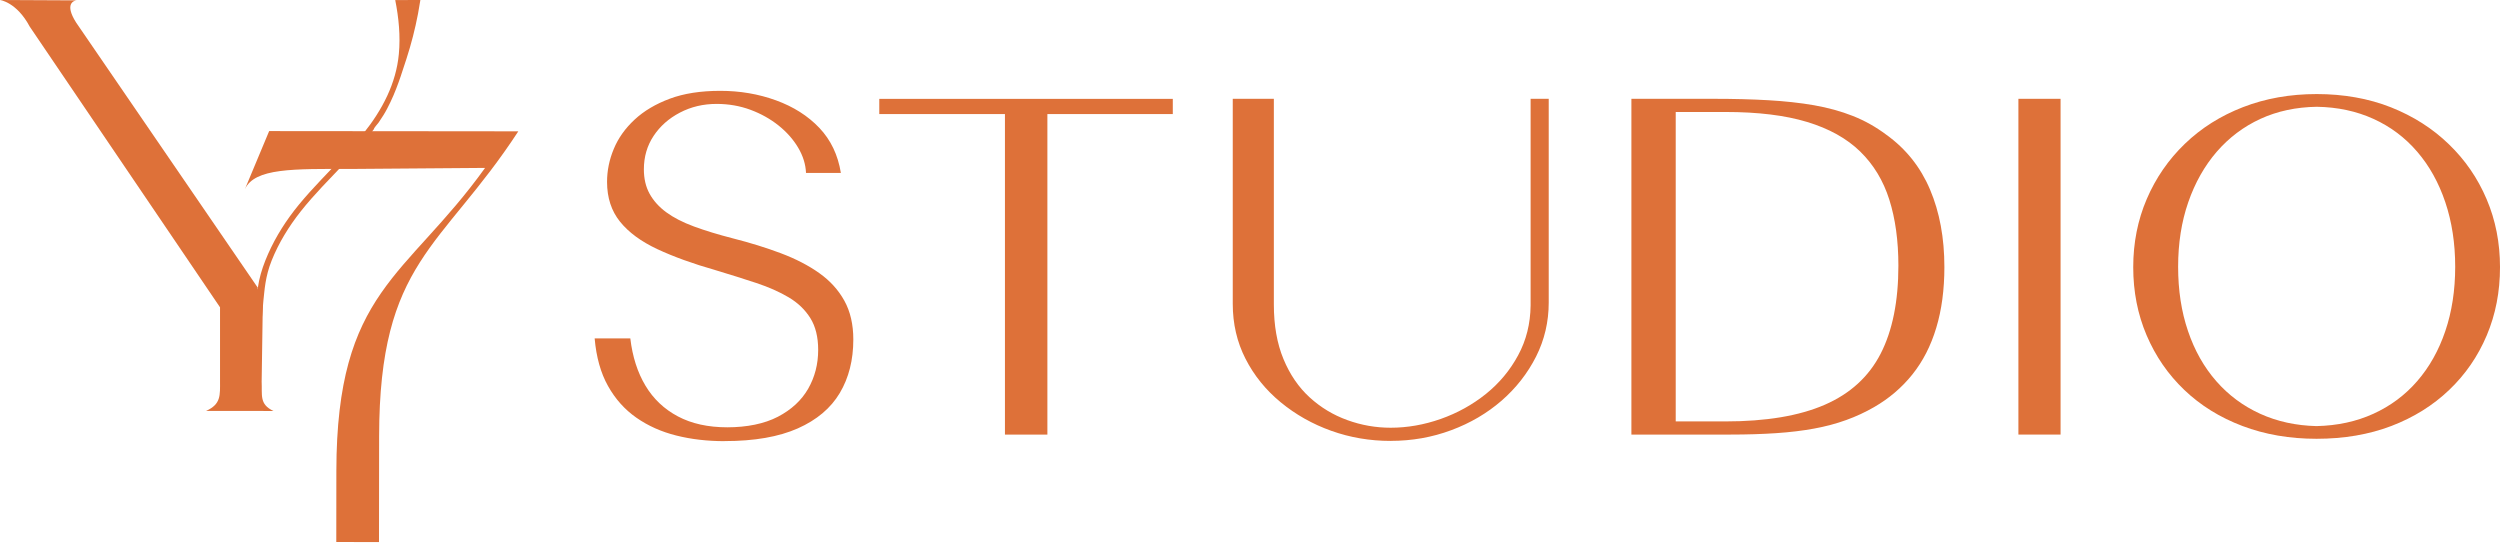
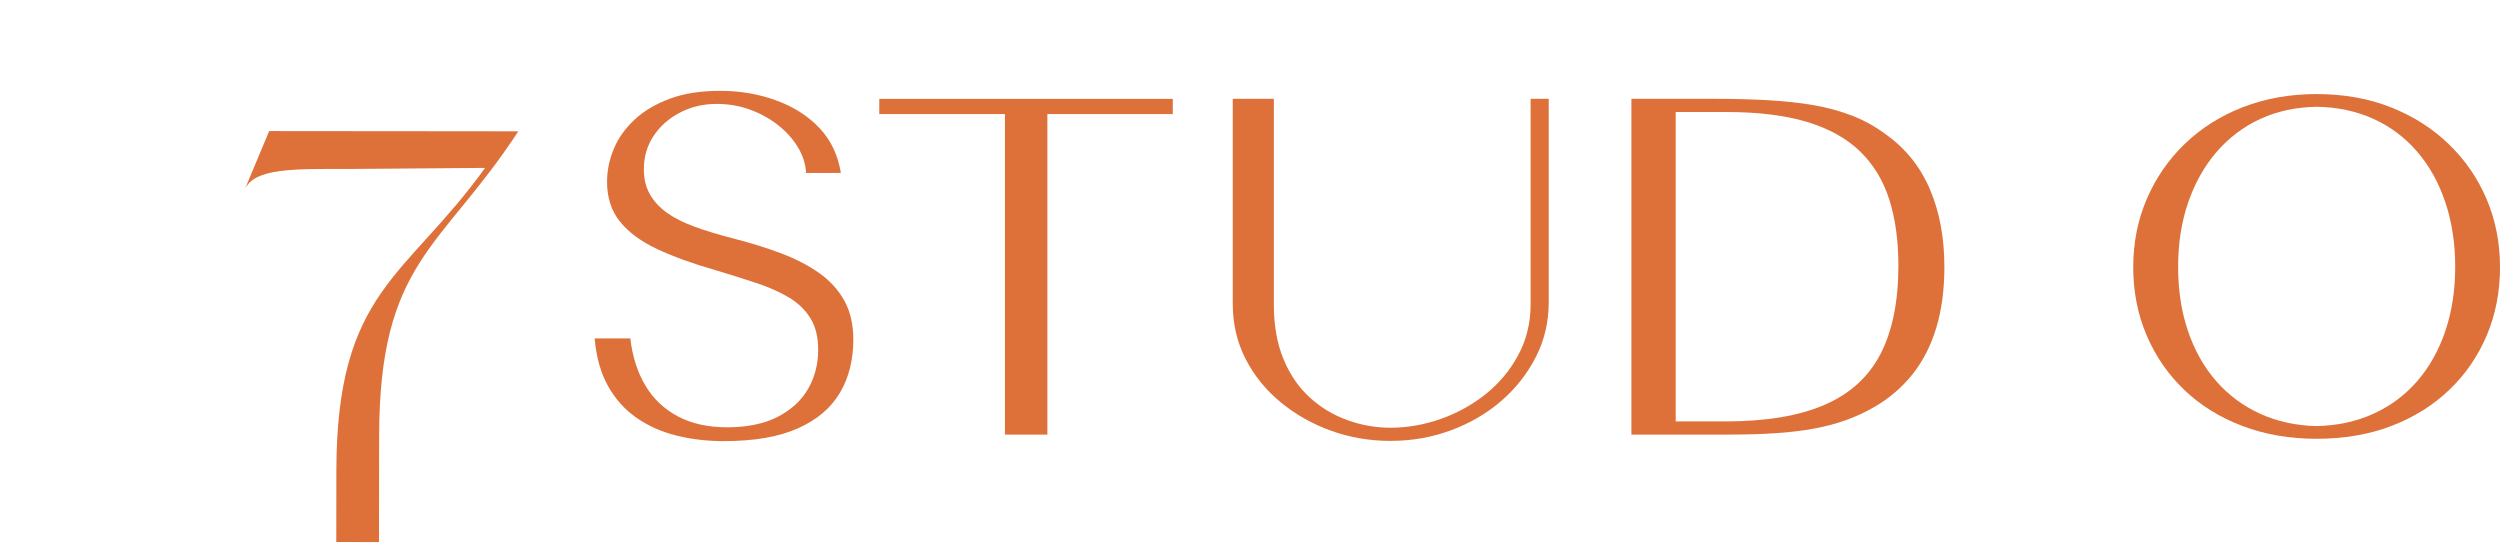
<svg xmlns="http://www.w3.org/2000/svg" width="533" height="116" viewBox="0 0 533 116" fill="none">
  <path d="M154.492 94.055C150.803 94.055 147.366 93.655 144.182 92.854C140.988 92.054 138.16 90.785 135.681 89.055C133.201 87.325 131.182 85.074 129.633 82.302C128.076 79.538 127.127 76.146 126.779 72.15H134.384C134.845 76.056 135.924 79.409 137.612 82.227C139.3 85.044 141.606 87.227 144.53 88.776C147.444 90.324 150.96 91.102 155.075 91.102C159.191 91.102 162.967 90.354 165.847 88.851C168.727 87.348 170.877 85.361 172.304 82.876C173.722 80.391 174.435 77.634 174.435 74.598C174.435 71.863 173.878 69.605 172.765 67.822C171.651 66.04 170.111 64.559 168.153 63.396C166.195 62.233 163.881 61.206 161.21 60.322C158.538 59.438 155.65 58.532 152.535 57.595C147.732 56.228 143.607 54.732 140.144 53.116C136.69 51.499 134.036 49.551 132.191 47.262C130.347 44.973 129.424 42.148 129.424 38.779C129.424 36.377 129.903 34.028 130.869 31.725C131.826 29.421 133.305 27.351 135.306 25.493C137.299 23.642 139.805 22.162 142.798 21.044C145.791 19.926 149.385 19.367 153.57 19.367C157.755 19.367 161.714 20.039 165.438 21.392C169.162 22.744 172.243 24.7 174.688 27.268C177.124 29.836 178.655 33.039 179.273 36.868H171.842C171.764 35.033 171.207 33.243 170.172 31.49C169.136 29.738 167.744 28.167 165.995 26.762C164.246 25.365 162.254 24.247 160 23.408C157.755 22.577 155.345 22.154 152.77 22.154C149.924 22.154 147.323 22.774 144.965 24.005C142.598 25.236 140.727 26.898 139.344 28.983C137.96 31.067 137.273 33.447 137.273 36.113C137.273 38.084 137.673 39.807 138.482 41.287C139.292 42.768 140.466 44.09 142.024 45.238C143.581 46.386 145.556 47.405 147.958 48.289C150.359 49.173 153.118 50.011 156.224 50.812C159.913 51.749 163.333 52.806 166.482 53.992C169.632 55.178 172.356 56.583 174.662 58.222C176.967 59.853 178.751 61.825 180.021 64.121C181.292 66.425 181.927 69.174 181.927 72.377C181.927 76.743 180.97 80.55 179.047 83.783C177.124 87.016 174.139 89.538 170.085 91.336C166.03 93.134 160.835 94.04 154.501 94.04L154.492 94.055Z" fill="#DE7139" />
  <path d="M214.254 92.65V21.822L220.362 24.322H187.463V21.074H250.041V24.322H217.256L223.303 21.822V92.65H214.254Z" fill="#DE7139" />
  <path d="M296.48 94.002C292.06 94.002 287.849 93.285 283.829 91.85C279.818 90.414 276.215 88.382 273.022 85.746C269.829 83.11 267.34 80.021 265.53 76.463C263.72 72.913 262.824 69.016 262.824 64.786V21.066H271.586V64.937C271.586 69.371 272.265 73.238 273.631 76.539C274.997 79.84 276.859 82.566 279.217 84.719C281.575 86.872 284.255 88.488 287.257 89.568C290.25 90.656 293.33 91.192 296.48 91.192C300.056 91.192 303.615 90.565 307.165 89.319C310.715 88.065 313.926 86.29 316.789 83.994C319.651 81.69 321.948 78.941 323.671 75.738C325.403 72.535 326.281 69 326.325 65.133V21.066H330.188V64.483C330.188 68.615 329.283 72.467 327.482 76.04C325.672 79.605 323.227 82.733 320.138 85.422C317.05 88.103 313.465 90.21 309.393 91.721C305.32 93.239 301.022 93.995 296.489 93.995L296.48 94.002Z" fill="#DE7139" />
  <path d="M347.814 92.65V21.066H365.278C369.576 21.066 373.5 21.165 377.033 21.369C380.565 21.573 383.811 21.927 386.769 22.441C389.728 22.962 392.477 23.718 395.009 24.715C397.541 25.712 399.925 27.049 402.153 28.718C406.338 31.717 409.453 35.622 411.489 40.426C413.525 45.23 414.543 50.729 414.543 56.93C414.543 61.734 413.969 66.055 412.812 69.884C411.663 73.721 409.958 77.037 407.713 79.84C405.468 82.642 402.745 84.961 399.56 86.796C397.715 87.861 395.74 88.783 393.626 89.546C391.511 90.316 389.223 90.921 386.769 91.374C384.307 91.827 381.618 92.152 378.703 92.348C375.78 92.544 372.517 92.65 368.906 92.65H347.814ZM357.264 92.001L352.304 89.848H367.801C376.519 89.848 383.602 88.662 389.032 86.298C394.47 83.933 398.446 80.293 400.961 75.391C403.476 70.488 404.737 64.234 404.737 56.635C404.737 51.333 404.093 46.65 402.806 42.578C401.518 38.507 399.447 35.086 396.584 32.298C393.722 29.511 389.945 27.411 385.264 25.999C380.574 24.579 374.797 23.876 367.923 23.876H352.304L357.264 21.724V92.001Z" fill="#DE7139" />
-   <path d="M430.324 92.65V21.066H439.313V92.65H430.324Z" fill="#DE7139" />
  <path d="M493.881 93.549C488.156 93.549 482.892 92.642 478.089 90.822C473.286 89.002 469.162 86.449 465.699 83.14C462.244 79.839 459.564 75.957 457.659 71.485C455.753 67.014 454.805 62.179 454.805 56.975C454.805 51.771 455.762 46.929 457.685 42.442C459.608 37.956 462.314 34.028 465.812 30.659C469.309 27.29 473.442 24.684 478.228 22.834C483.014 20.983 488.243 20.054 493.934 20.054C499.624 20.054 505.01 20.998 509.752 22.879C514.494 24.76 518.61 27.381 522.082 30.735C525.562 34.089 528.251 37.993 530.148 42.465C532.053 46.937 533.002 51.771 533.002 56.975C533.002 62.179 532.062 67.051 530.174 71.508C528.294 75.957 525.623 79.839 522.16 83.14C518.706 86.441 514.59 89.002 509.831 90.822C505.062 92.642 499.746 93.549 493.873 93.549H493.881ZM493.881 90.845C498.336 90.746 502.382 89.87 506.011 88.216C509.639 86.562 512.754 84.251 515.347 81.259C517.94 78.268 519.941 74.718 521.342 70.579C522.743 66.447 523.448 61.877 523.448 56.877C523.448 51.877 522.743 47.292 521.342 43.122C519.941 38.953 517.94 35.357 515.347 32.344C512.754 29.322 509.639 26.988 506.011 25.342C502.382 23.695 498.354 22.834 493.942 22.766C489.522 22.834 485.52 23.695 481.926 25.342C478.332 26.996 475.235 29.33 472.616 32.344C470.006 35.365 467.978 38.953 466.534 43.122C465.089 47.292 464.376 51.877 464.376 56.877C464.376 61.877 465.072 66.447 466.482 70.579C467.882 74.718 469.892 78.276 472.503 81.259C475.113 84.243 478.237 86.562 481.865 88.216C485.494 89.863 489.496 90.739 493.881 90.845Z" fill="#DE7139" />
-   <path d="M55.787 81.243L56.041 64.207L55.534 62.241C55.222 62.05 54.953 61.659 54.773 61.367L55.28 61.804L16.228 4.806C13.639 0.724 15.811 0.082 16.424 0.082L0 0C0 0 3.551 0.437 6.341 5.68L46.91 65.518V81.243C46.91 84.27 47.147 86.163 43.94 87.606L58.297 87.62C55.243 86.168 55.93 84.27 55.782 81.243H55.787Z" fill="#DE7139" />
  <path d="M87.478 27.975C87.478 27.975 86.312 27.952 86.307 27.975L57.385 27.948L52.207 40.334C54.332 35.798 62.484 36.004 75.081 36.018L103.417 35.798C86.539 59.31 71.759 61.877 71.712 100.418L71.696 115.558L80.802 115.567L80.829 93.042C80.876 55.624 94.085 53.135 110.505 27.998L87.467 27.975H87.478Z" fill="#DE7139" />
-   <path d="M85.484 16.101C85.885 14.925 86.26 13.744 86.647 12.567C87.677 9.398 88.502 6.179 89.121 2.932C89.305 1.956 89.475 0.98 89.623 0C87.835 0 86.049 0.009 84.262 0.014C85.018 3.812 85.394 7.684 85.034 11.523C84.447 17.77 81.551 23.365 77.453 28.481C76.137 30.127 74.725 31.71 73.272 33.269C70.169 36.593 66.701 40.014 63.746 43.607C61.066 46.871 58.814 50.392 57.16 54.135C55.51 57.879 54.447 61.714 54.939 65.59C54.997 66.05 55.077 66.511 55.182 66.967C55.245 67.259 55.077 70.319 55.393 70.245C55.742 70.164 56.118 64.418 56.155 64.117C56.409 61.928 56.514 59.051 57.925 55.526C59.411 51.823 61.552 48.312 64.106 45.08C66.96 41.459 70.301 38.149 73.499 34.756C75.704 32.426 77.85 30.041 79.732 27.51C79.732 27.533 79.748 27.556 79.748 27.578C79.753 27.574 79.748 27.547 79.732 27.51C79.669 27.319 80.557 26.37 80.694 26.165C81.043 25.654 81.381 25.139 81.709 24.619C82.301 23.684 82.792 22.704 83.263 21.719C84.136 19.895 84.839 18.003 85.489 16.101H85.484Z" fill="#DE7139" />
</svg>